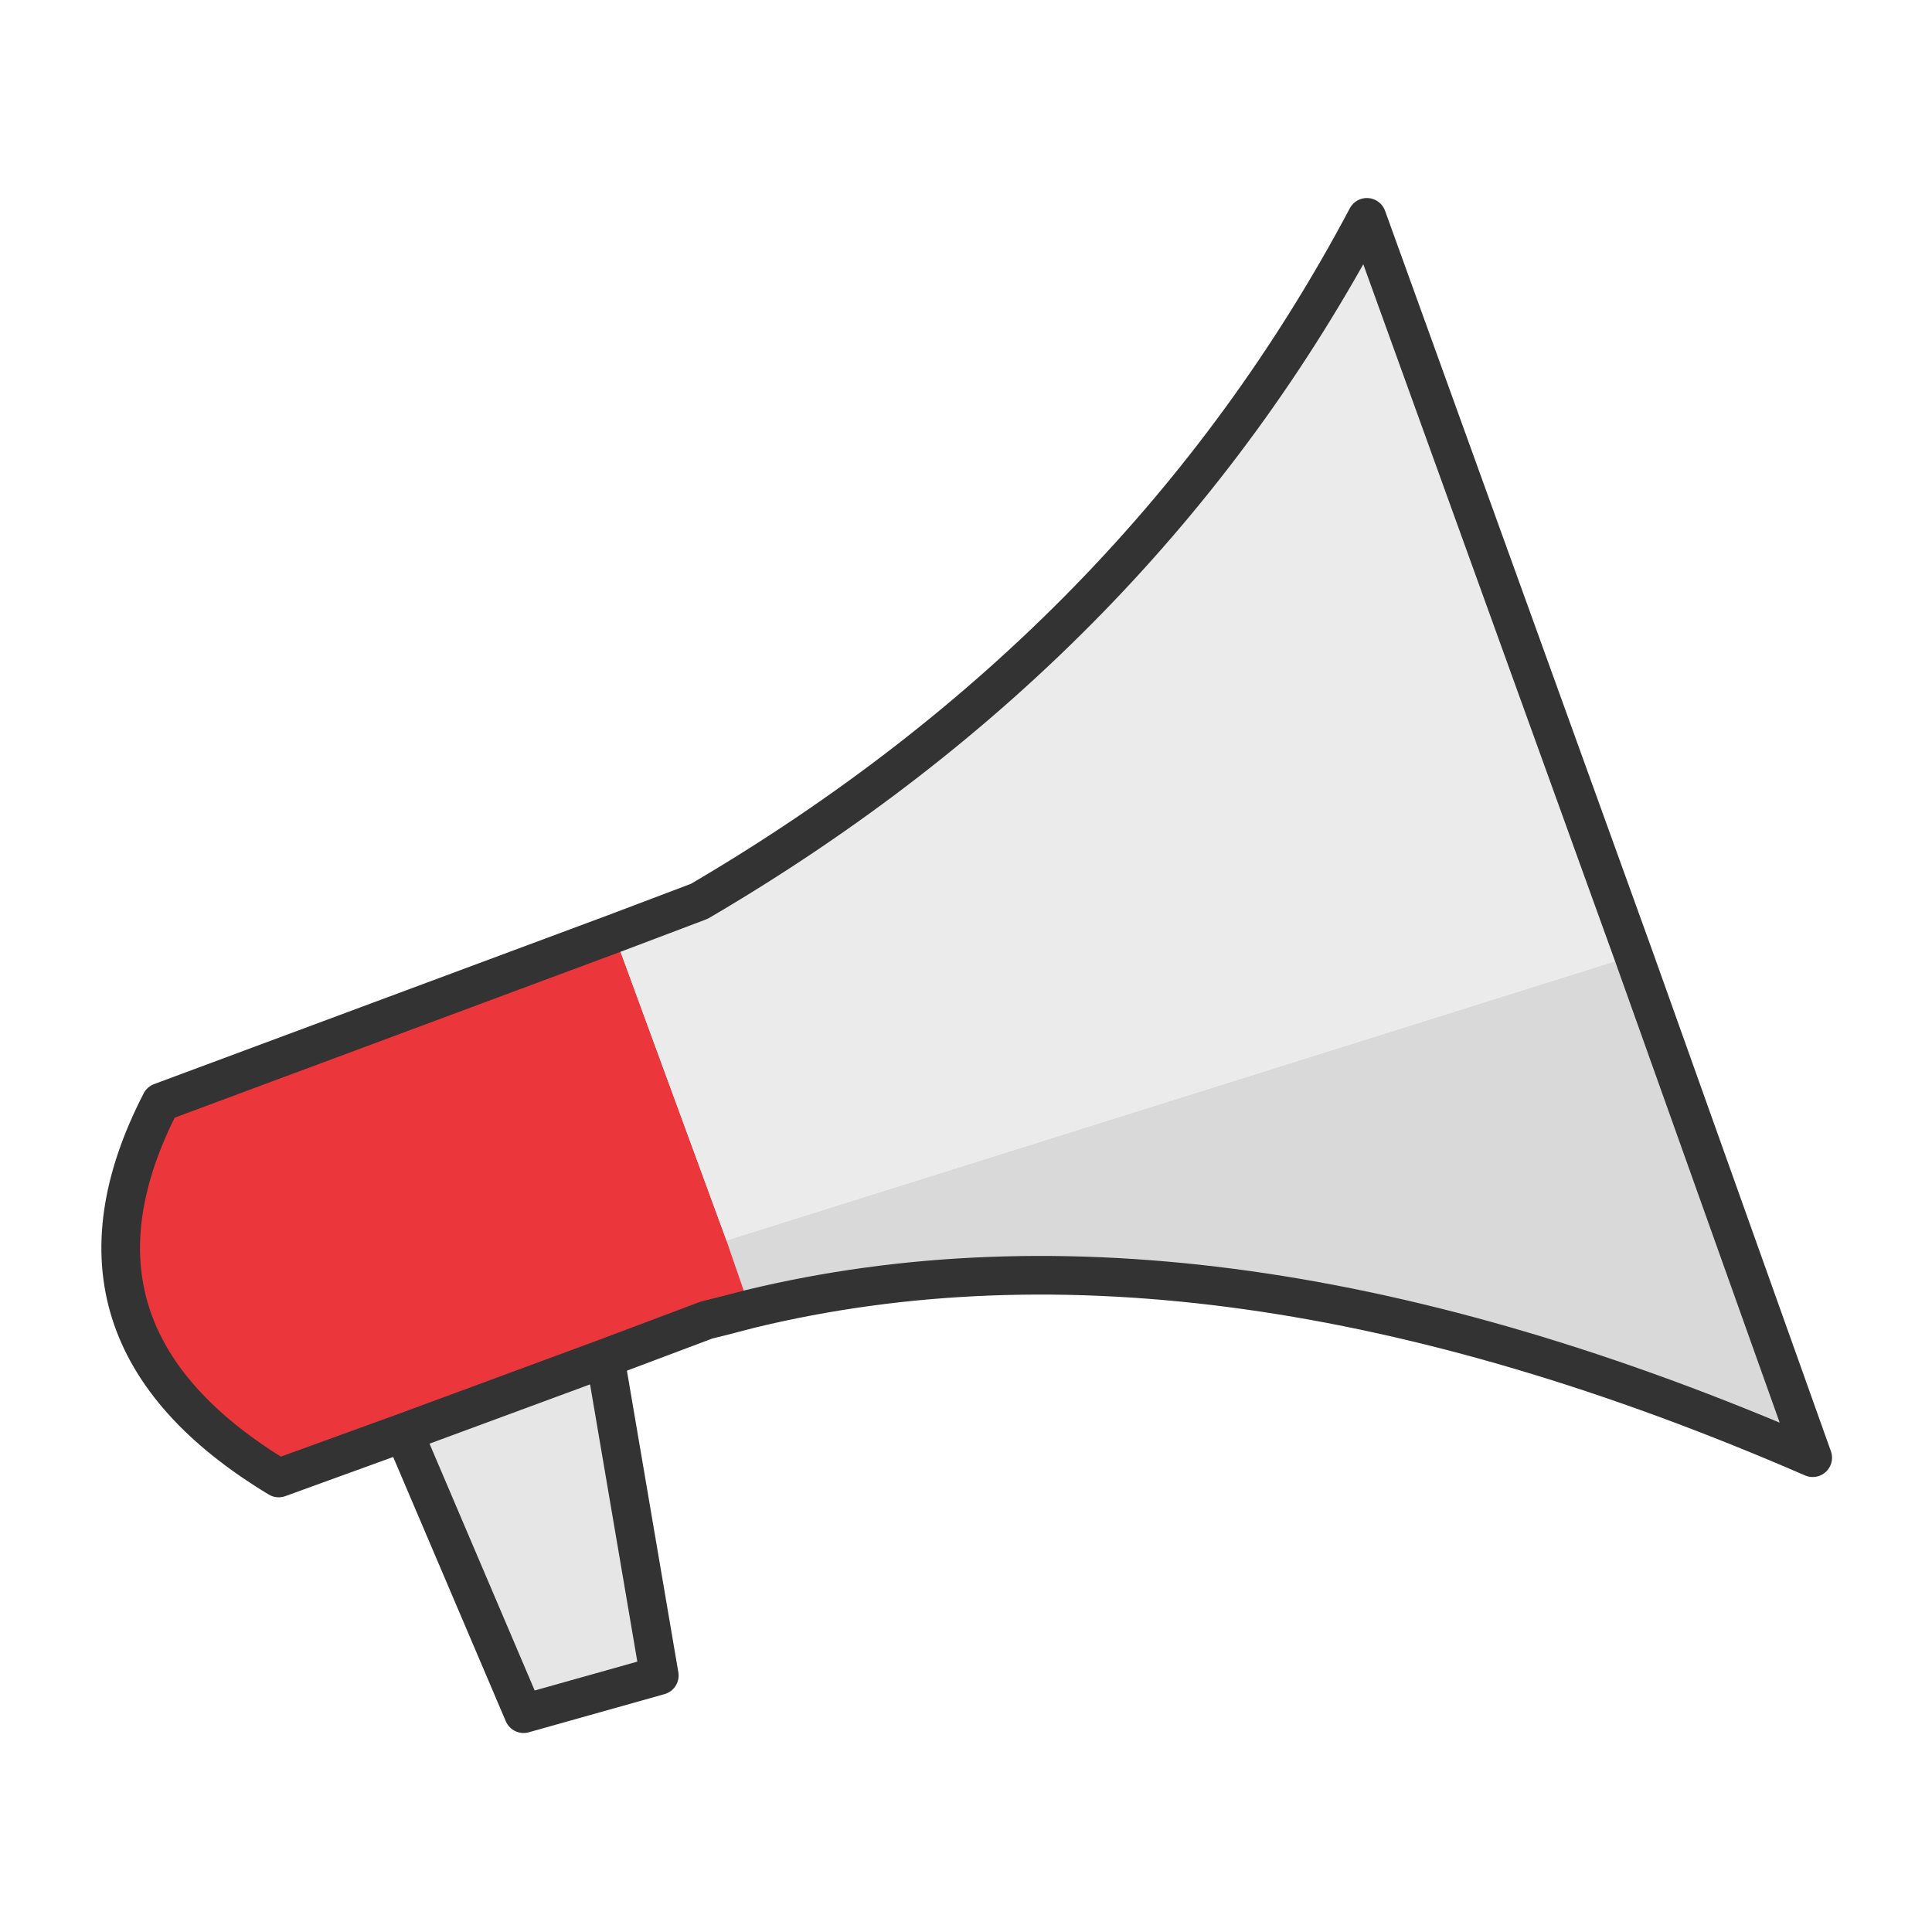
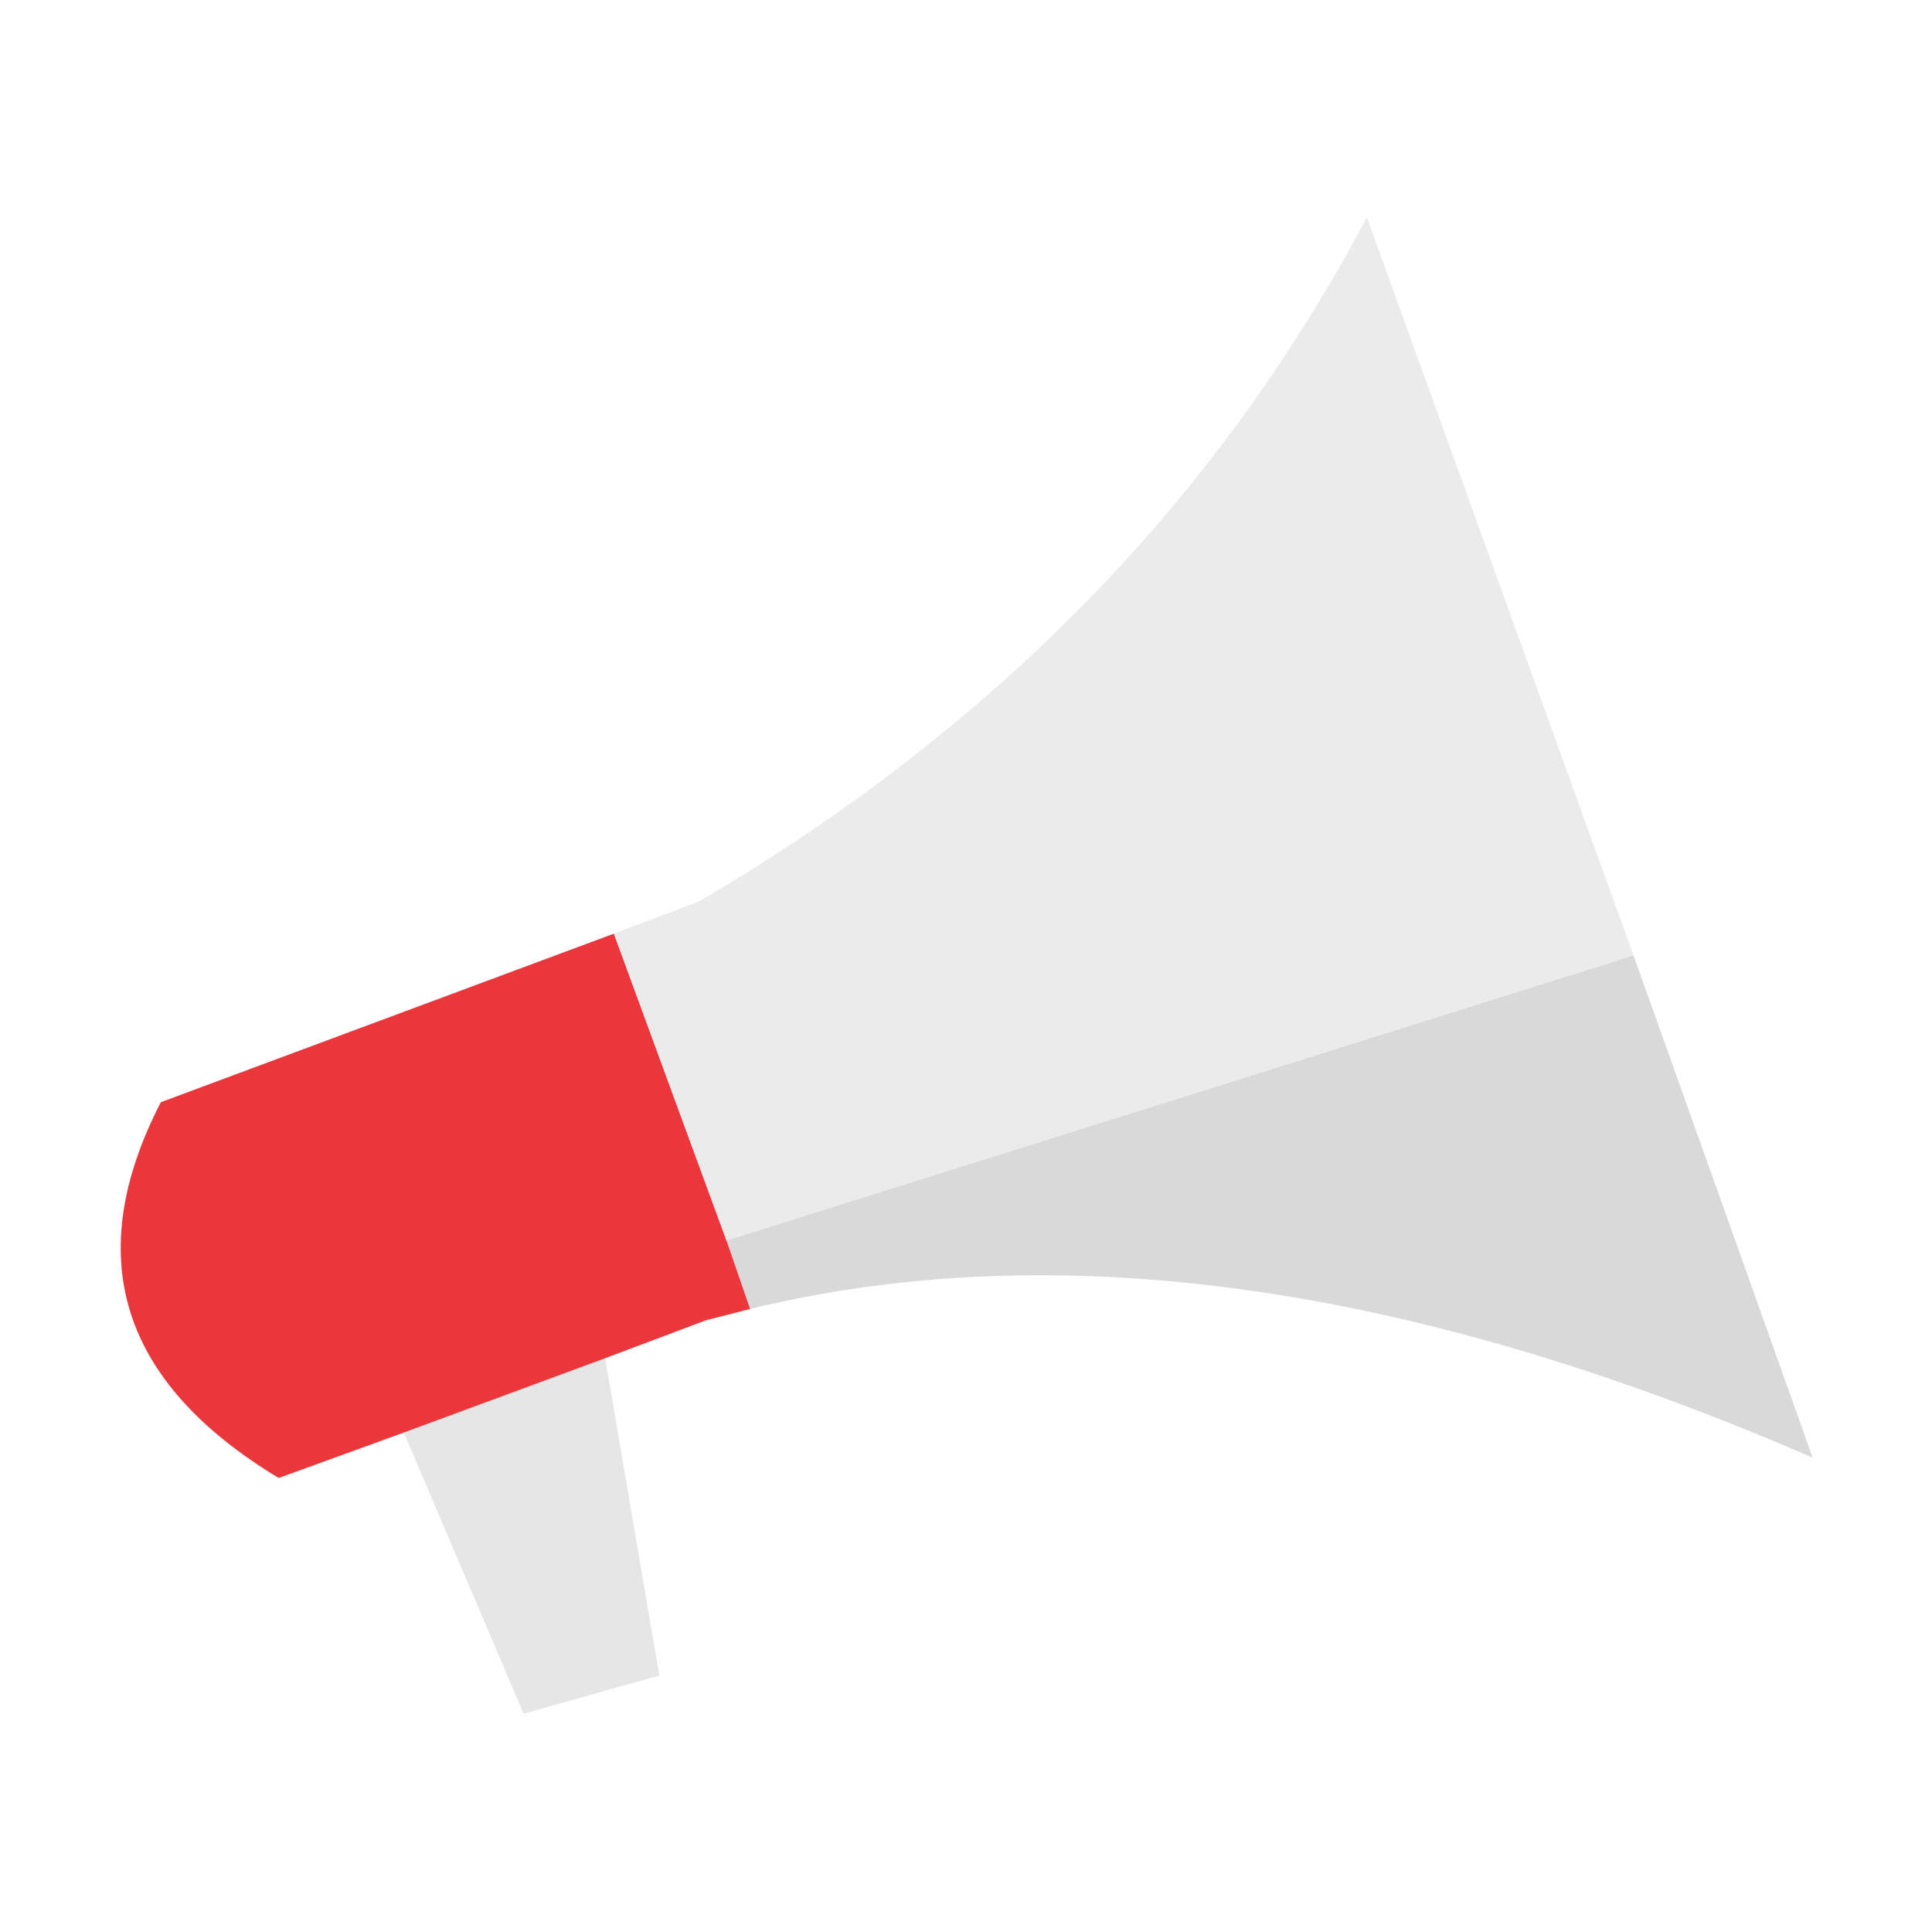
<svg xmlns="http://www.w3.org/2000/svg" xmlns:xlink="http://www.w3.org/1999/xlink" preserveAspectRatio="none" width="20" height="20">
  <defs>
-     <path id="b" stroke="#333" stroke-width="4" stroke-linejoin="round" stroke-linecap="round" fill="none" d="M51.05 74.15l8.85-3.35Q105.7 43.95 129 0l27.6 76.4 18.55 52q-62.15-27-110-15.4-2.25.6-4.5 1.15l-10.5 3.95 5.6 32.85-14.05 3.95-12.4-29.1-12.95 4.7q-24.6-14.85-12.2-38.9l46.9-17.45zM29.3 125.8l20.85-7.7" />
    <g id="a">
      <path fill="#E6E6E6" d="M41.7 154.9l14.05-3.95-5.6-32.85-20.85 7.7 12.4 29.1z" />
      <path fill="#D9D9D9" d="M62.7 105.9l2.45 7.1q47.85-11.6 110 15.4l-18.55-52-93.9 29.5z" />
      <path fill="#EB373B" d="M51.05 74.15L4.15 91.6q-12.4 24.05 12.2 38.9l12.95-4.7 20.85-7.7 10.5-3.95q2.25-.55 4.5-1.15l-2.45-7.1-11.65-31.75z" />
      <path fill="#EBEBEB" d="M156.6 76.4L129 0q-23.3 43.95-69.1 70.8l-8.85 3.35L62.7 105.9l93.9-29.5z" />
    </g>
  </defs>
  <g transform="matrix(.1 0 0 .1 1.25 2.25)">
    <use xlink:href="#a" />
    <use xlink:href="#b" />
  </g>
</svg>